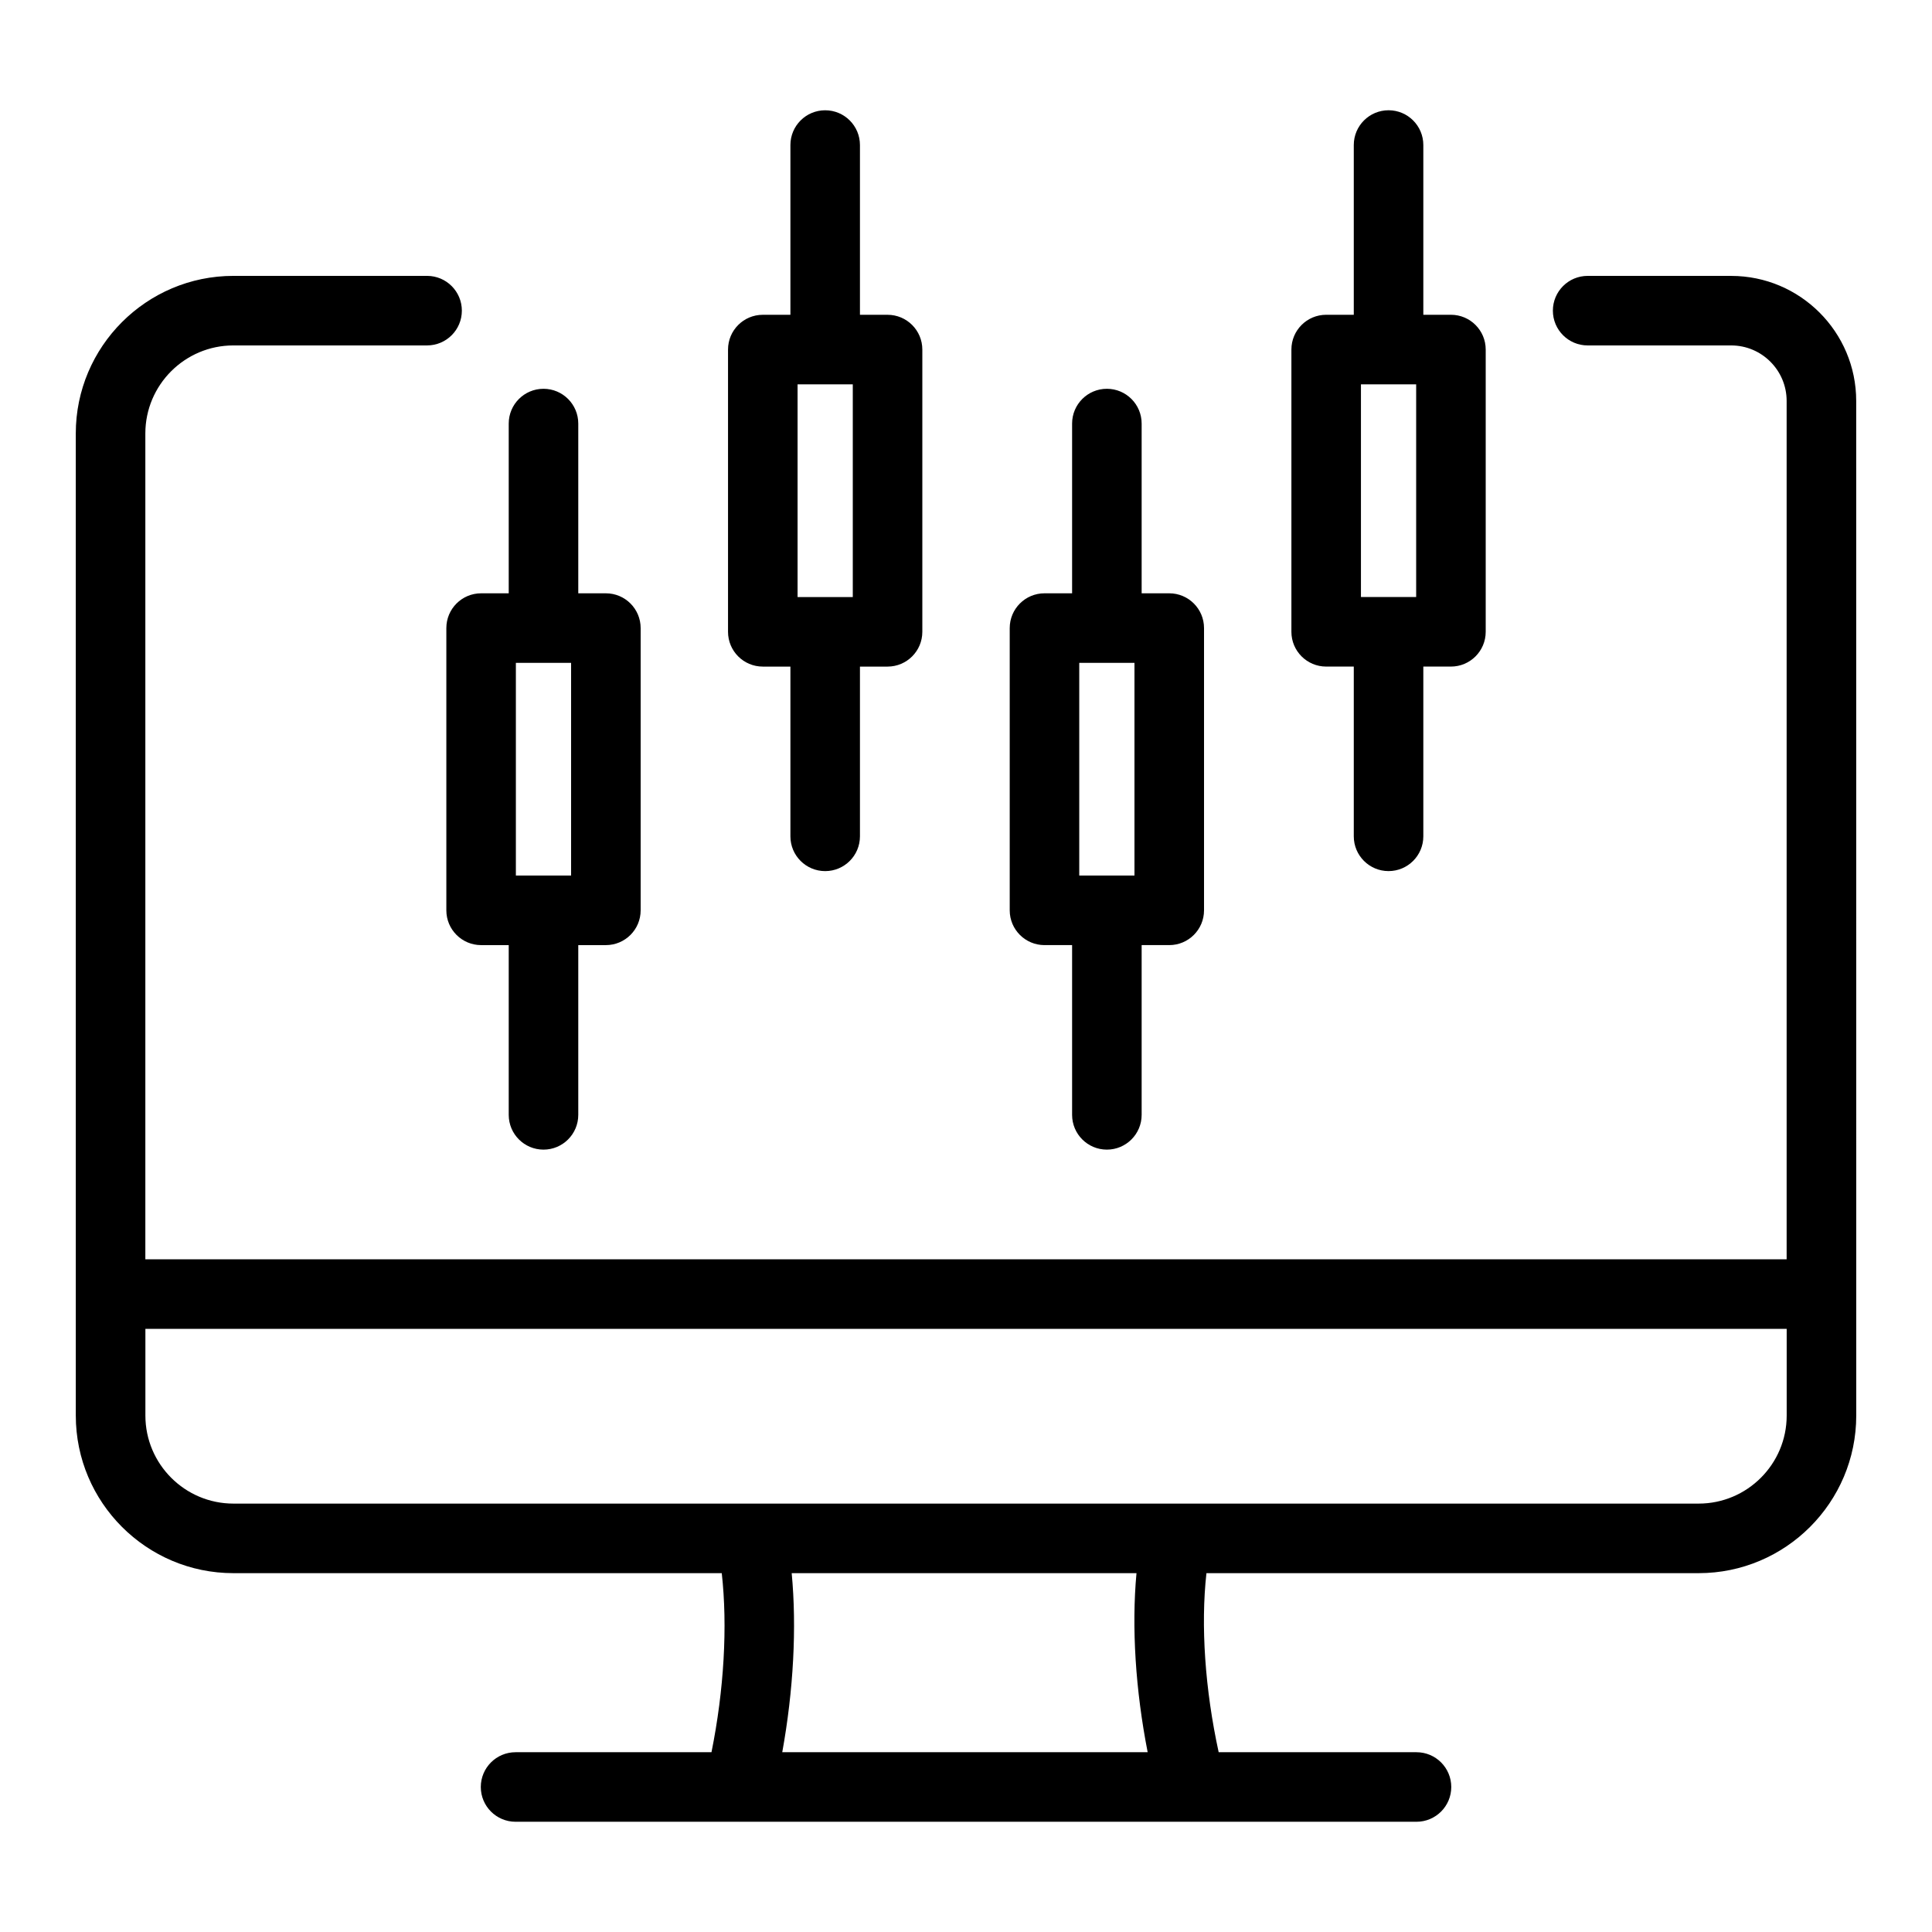
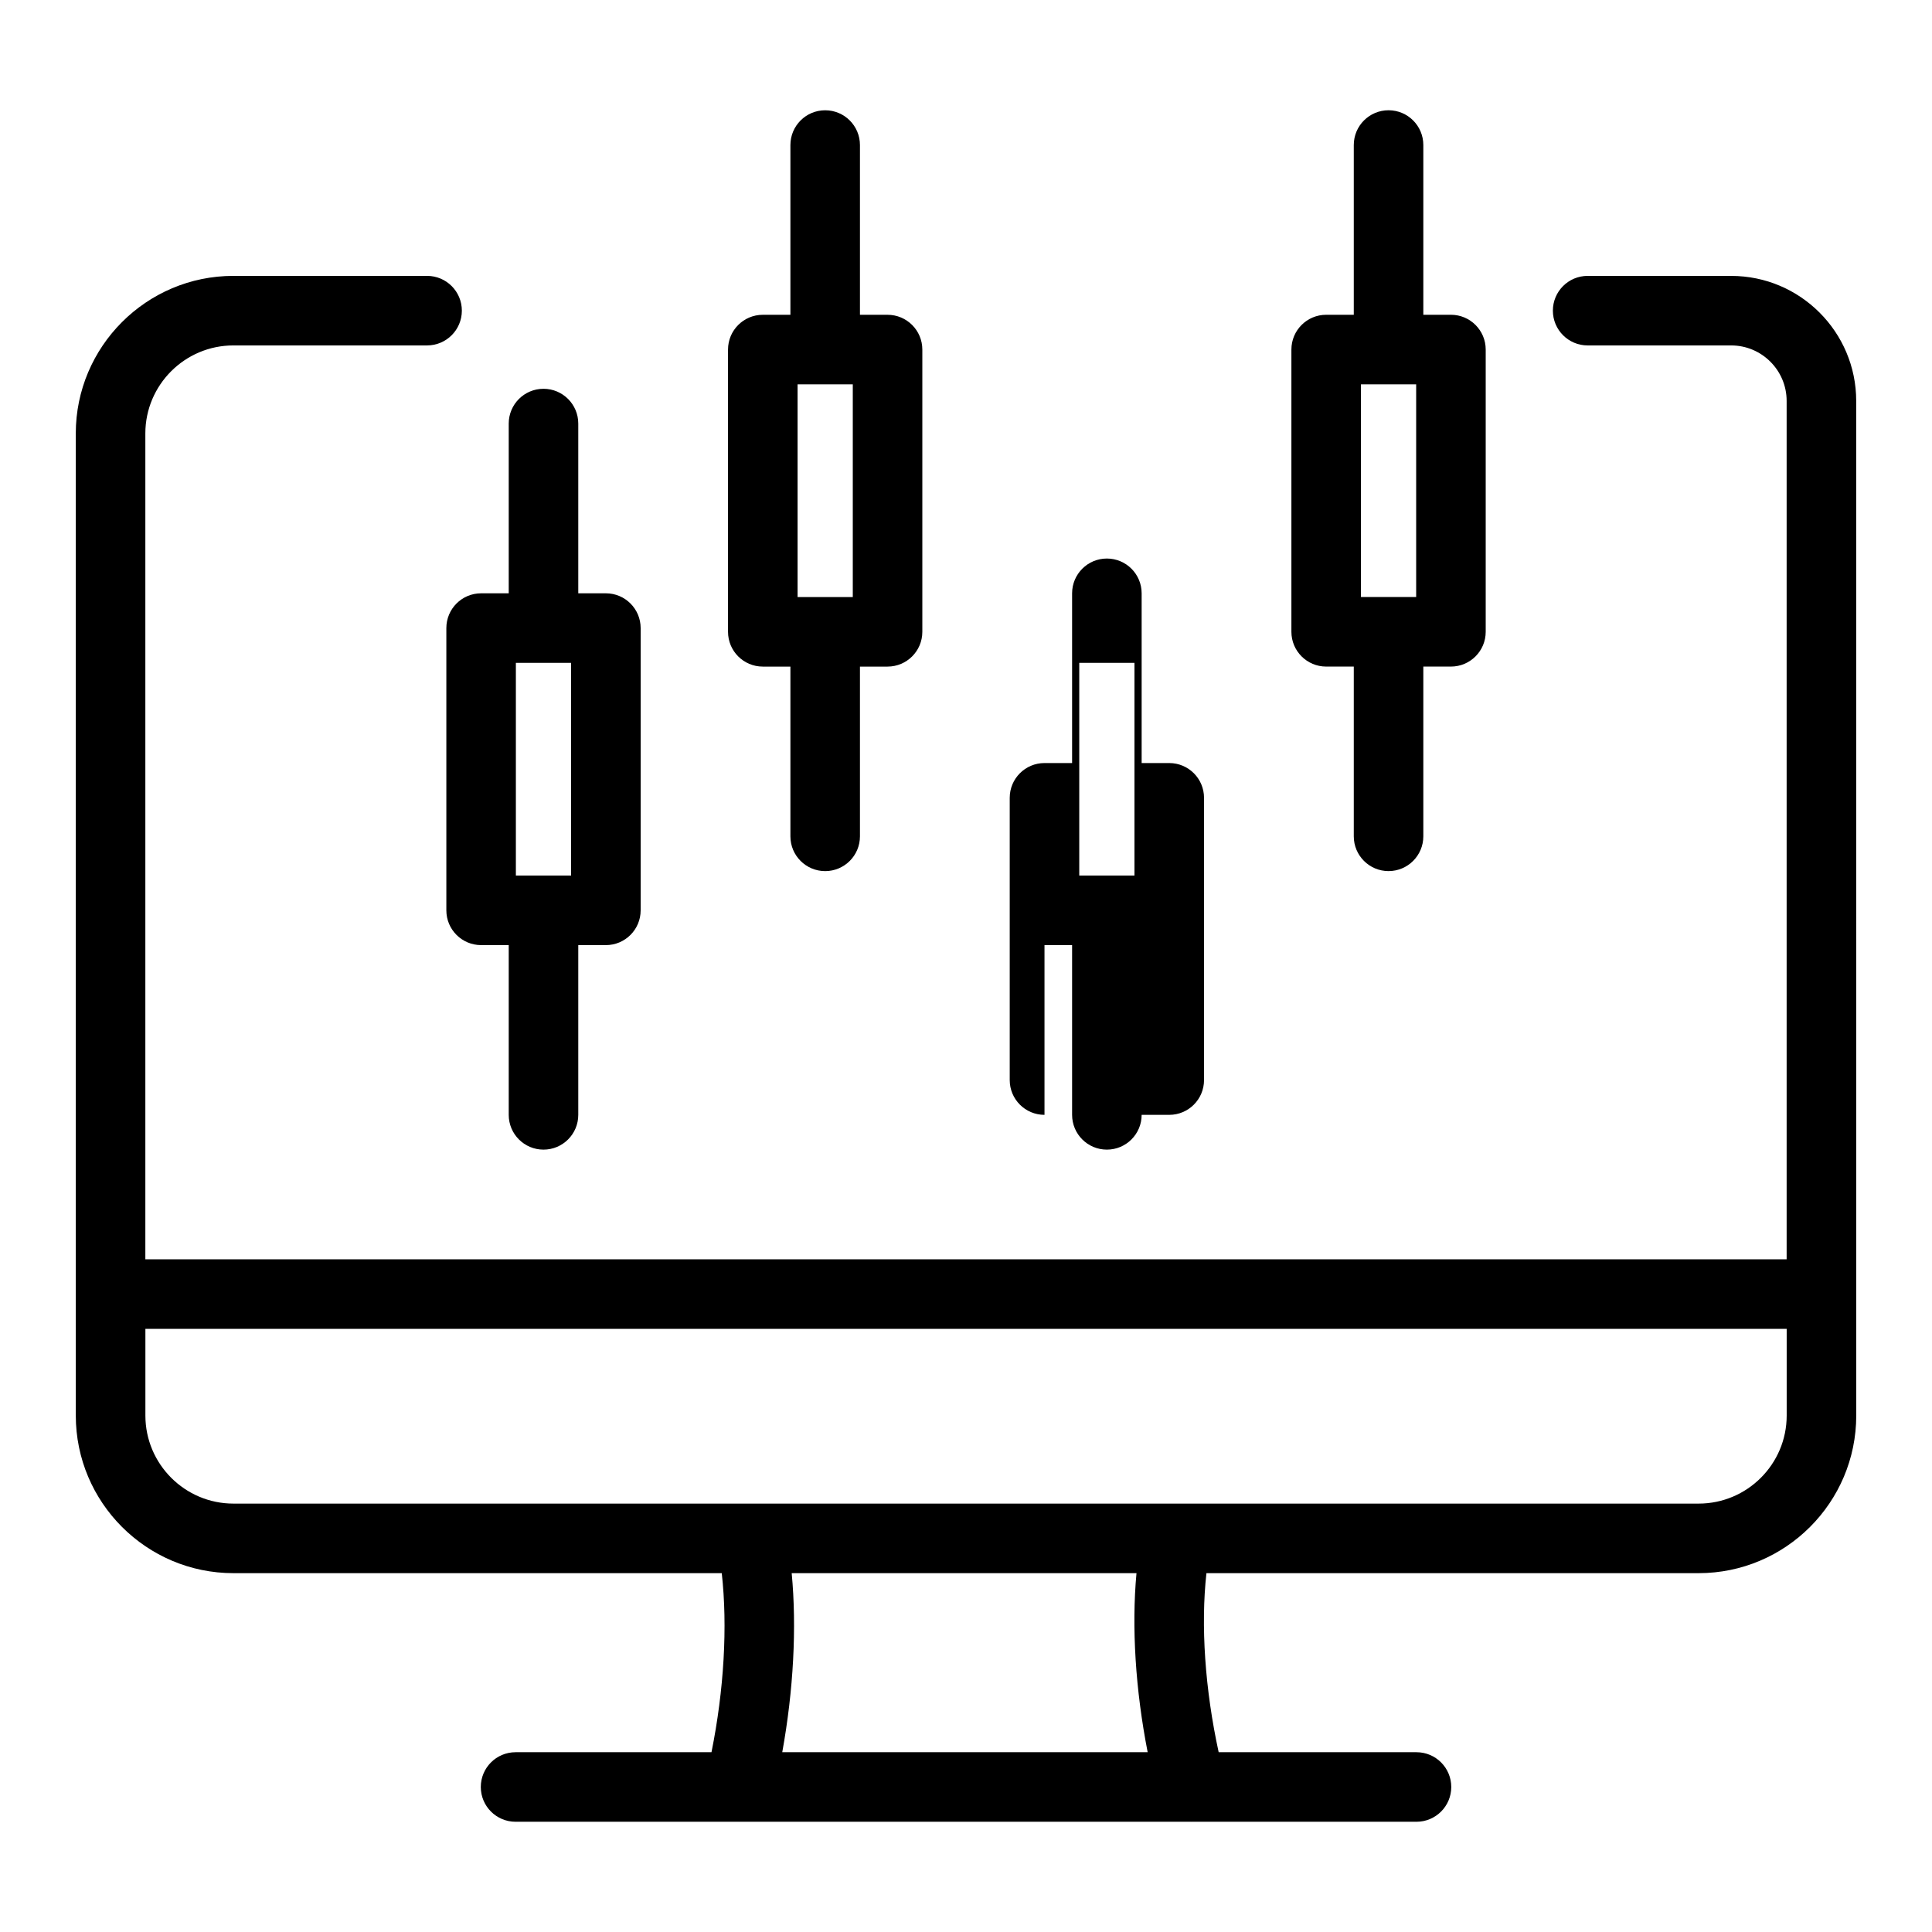
<svg xmlns="http://www.w3.org/2000/svg" fill="#000000" width="800px" height="800px" version="1.1" viewBox="144 144 512 512">
-   <path d="m495.45 320.65h7.316v44.984c0 5.09 4.125 9.215 9.215 9.215 5.09 0 9.215-4.125 9.215-9.215v-44.984h7.316c5.09 0 9.215-4.125 9.215-9.215v-74.801c0-5.09-4.125-9.215-9.215-9.215h-7.316v-44.984c0-5.09-4.125-9.215-9.215-9.215-5.09 0-9.215 4.125-9.215 9.215v44.984h-7.316c-5.09 0-9.215 4.125-9.215 9.215v74.801c0 5.09 4.125 9.215 9.215 9.215zm9.215-74.797h14.633v56.367h-14.633zm-83.863 148.61h7.316v44.984c0 5.09 4.125 9.215 9.215 9.215s9.215-4.125 9.215-9.215v-44.984h7.316c5.09 0 9.215-4.125 9.215-9.215v-74.801c0-5.09-4.125-9.215-9.215-9.215h-7.316v-44.984c0-5.09-4.125-9.215-9.215-9.215s-9.215 4.125-9.215 9.215v44.984h-7.316c-5.09 0-9.215 4.125-9.215 9.215v74.801c0 5.09 4.125 9.215 9.215 9.215zm9.211-74.801h14.633v56.367h-14.633zm-83.863 0.992h7.316v44.984c0 5.09 4.125 9.215 9.215 9.215 5.09 0 9.215-4.125 9.215-9.215v-44.984h7.316c5.09 0 9.215-4.125 9.215-9.215v-74.801c0-5.09-4.125-9.215-9.215-9.215h-7.316v-44.984c0-5.09-4.125-9.215-9.215-9.215-5.09 0-9.215 4.125-9.215 9.215v44.984h-7.316c-5.09 0-9.215 4.125-9.215 9.215v74.801c0 5.09 4.125 9.215 9.215 9.215zm9.215-74.797h14.633v56.367h-14.633zm-93.078 64.59v74.801c0 5.09 4.125 9.215 9.215 9.215h7.316v44.984c0 5.09 4.125 9.215 9.215 9.215s9.215-4.125 9.215-9.215v-44.984h7.316c5.09 0 9.215-4.125 9.215-9.215v-74.801c0-5.09-4.125-9.215-9.215-9.215h-7.316v-44.984c0-5.09-4.125-9.215-9.215-9.215s-9.215 4.125-9.215 9.215v44.984h-7.316c-5.09 0-9.215 4.125-9.215 9.215zm18.426 9.215h14.633v56.367h-14.633zm322.07-102.55h-38.039c-5.09 0-9.215 4.125-9.215 9.215 0 5.09 4.125 9.215 9.215 9.215h38.039c8.102 0 14.695 6.598 14.695 14.699v227.48h-434.96v-218.85c0-12.867 10.469-23.332 23.332-23.332h51.332c5.09 0 9.215-4.125 9.215-9.215 0-5.09-4.125-9.215-9.215-9.215h-51.332c-23.027 0-41.766 18.734-41.766 41.766l0.004 260.26c0 23.027 18.734 41.766 41.766 41.766h129.42c1.578 14.102 0.598 30.973-2.723 47.453h-51.918c-5.09 0-9.215 4.125-9.215 9.215s4.125 9.215 9.215 9.215h59.266c0.016 0 0.031 0.004 0.047 0.004 0.02 0 0.043 0 0.062-0.004h119.6c0.02 0 0.043 0.004 0.062 0.004 0.016 0 0.027-0.004 0.043-0.004h59.672c5.09 0 9.215-4.125 9.215-9.215s-4.125-9.215-9.215-9.215h-52.426c-3.617-16.637-4.785-33.516-3.242-47.453h130.44c23.027 0 41.766-18.734 41.766-41.766l-0.012-268.89c0-18.266-14.859-33.129-33.125-33.129zm-154.64 391.24h-96.836c2.969-16.375 3.867-33.027 2.5-47.453h91.375c-1.324 14.309-0.266 30.961 2.961 47.453zm146.01-65.883h-388.29c-12.867 0-23.332-10.469-23.332-23.332v-22.98h434.96v22.98c0 12.863-10.465 23.332-23.332 23.332z" />
+   <path d="m495.45 320.65h7.316v44.984c0 5.09 4.125 9.215 9.215 9.215 5.09 0 9.215-4.125 9.215-9.215v-44.984h7.316c5.09 0 9.215-4.125 9.215-9.215v-74.801c0-5.09-4.125-9.215-9.215-9.215h-7.316v-44.984c0-5.09-4.125-9.215-9.215-9.215-5.09 0-9.215 4.125-9.215 9.215v44.984h-7.316c-5.09 0-9.215 4.125-9.215 9.215v74.801c0 5.09 4.125 9.215 9.215 9.215zm9.215-74.797h14.633v56.367h-14.633zm-83.863 148.61h7.316v44.984c0 5.09 4.125 9.215 9.215 9.215s9.215-4.125 9.215-9.215h7.316c5.09 0 9.215-4.125 9.215-9.215v-74.801c0-5.09-4.125-9.215-9.215-9.215h-7.316v-44.984c0-5.09-4.125-9.215-9.215-9.215s-9.215 4.125-9.215 9.215v44.984h-7.316c-5.09 0-9.215 4.125-9.215 9.215v74.801c0 5.09 4.125 9.215 9.215 9.215zm9.211-74.801h14.633v56.367h-14.633zm-83.863 0.992h7.316v44.984c0 5.09 4.125 9.215 9.215 9.215 5.09 0 9.215-4.125 9.215-9.215v-44.984h7.316c5.09 0 9.215-4.125 9.215-9.215v-74.801c0-5.09-4.125-9.215-9.215-9.215h-7.316v-44.984c0-5.09-4.125-9.215-9.215-9.215-5.09 0-9.215 4.125-9.215 9.215v44.984h-7.316c-5.09 0-9.215 4.125-9.215 9.215v74.801c0 5.09 4.125 9.215 9.215 9.215zm9.215-74.797h14.633v56.367h-14.633zm-93.078 64.59v74.801c0 5.09 4.125 9.215 9.215 9.215h7.316v44.984c0 5.09 4.125 9.215 9.215 9.215s9.215-4.125 9.215-9.215v-44.984h7.316c5.09 0 9.215-4.125 9.215-9.215v-74.801c0-5.09-4.125-9.215-9.215-9.215h-7.316v-44.984c0-5.09-4.125-9.215-9.215-9.215s-9.215 4.125-9.215 9.215v44.984h-7.316c-5.09 0-9.215 4.125-9.215 9.215zm18.426 9.215h14.633v56.367h-14.633zm322.07-102.55h-38.039c-5.09 0-9.215 4.125-9.215 9.215 0 5.09 4.125 9.215 9.215 9.215h38.039c8.102 0 14.695 6.598 14.695 14.699v227.48h-434.96v-218.85c0-12.867 10.469-23.332 23.332-23.332h51.332c5.09 0 9.215-4.125 9.215-9.215 0-5.09-4.125-9.215-9.215-9.215h-51.332c-23.027 0-41.766 18.734-41.766 41.766l0.004 260.26c0 23.027 18.734 41.766 41.766 41.766h129.42c1.578 14.102 0.598 30.973-2.723 47.453h-51.918c-5.09 0-9.215 4.125-9.215 9.215s4.125 9.215 9.215 9.215h59.266c0.016 0 0.031 0.004 0.047 0.004 0.02 0 0.043 0 0.062-0.004h119.6c0.02 0 0.043 0.004 0.062 0.004 0.016 0 0.027-0.004 0.043-0.004h59.672c5.09 0 9.215-4.125 9.215-9.215s-4.125-9.215-9.215-9.215h-52.426c-3.617-16.637-4.785-33.516-3.242-47.453h130.44c23.027 0 41.766-18.734 41.766-41.766l-0.012-268.89c0-18.266-14.859-33.129-33.125-33.129zm-154.64 391.24h-96.836c2.969-16.375 3.867-33.027 2.5-47.453h91.375c-1.324 14.309-0.266 30.961 2.961 47.453zm146.01-65.883h-388.29c-12.867 0-23.332-10.469-23.332-23.332v-22.98h434.96v22.98c0 12.863-10.465 23.332-23.332 23.332z" />
</svg>